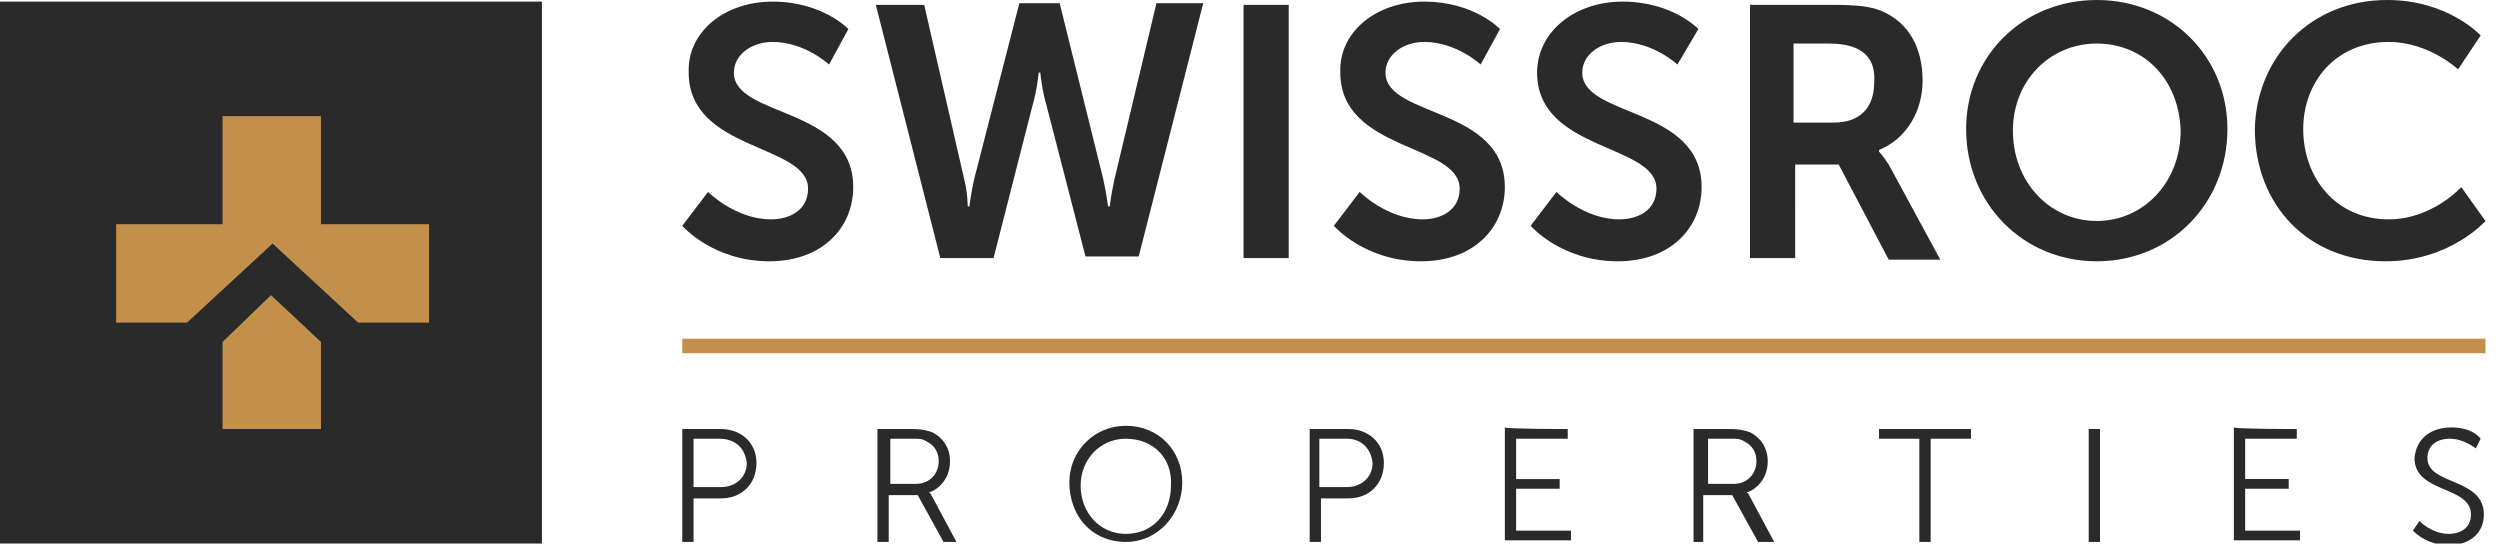
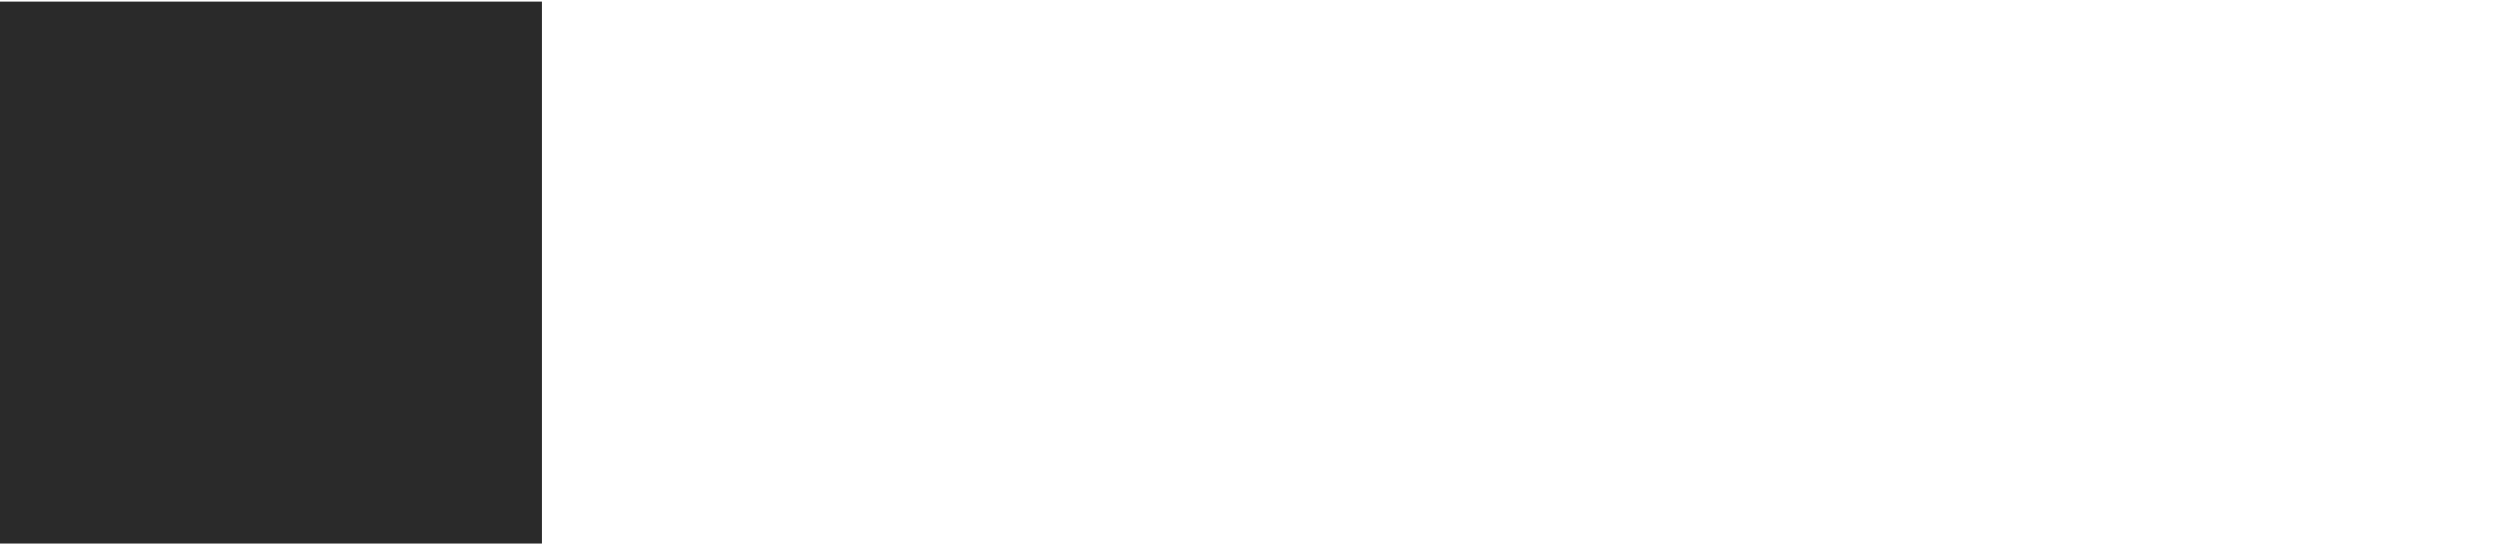
<svg xmlns="http://www.w3.org/2000/svg" version="1.1" id="Layer_1" x="0px" y="0px" width="155px" height="33.7px" viewBox="0 0 155 33.7" enable-background="new 0 0 155 33.7" xml:space="preserve">
  <path fill="#2A2A2A" d="M0,0.1h33.6v33.6H0V0.1z" />
-   <path fill="#C3904B" d="M19.9,21.2l-3.1-2.9l-3,2.9v5.4h6.1V21.2z" />
-   <path fill="#C3904B" d="M19.9,13.9V7.2h-6.1v6.7H7.2V20h4.4l5.3-4.9l5.3,4.9h4.4v-6.1H19.9z" />
-   <path fill="#2A2A2A" d="M152,26.5c0.7,0,1.4,0.2,1.8,0.7l-0.3,0.6c-0.4-0.3-1-0.6-1.6-0.6c-0.8,0-1.4,0.4-1.4,1.2  c0,1.7,3.5,1.2,3.5,3.5c0,1.1-0.8,1.9-2.2,1.9c-0.8,0-1.6-0.3-2.2-0.9l0.4-0.6c0.4,0.4,1.1,0.8,1.8,0.8c0.8,0,1.4-0.4,1.4-1.2  c0-1.8-3.5-1.3-3.5-3.5C149.8,27.2,150.7,26.5,152,26.5L152,26.5z M69.8,26.4c2.1,0,3.5,1.6,3.5,3.5c0,2-1.5,3.7-3.5,3.7  c-2.1,0-3.5-1.6-3.5-3.7C66.3,28,67.8,26.4,69.8,26.4z M56.5,26.6c0.7,0,1,0.1,1.3,0.2c0.6,0.3,1.1,0.9,1.1,1.8  c0,0.9-0.5,1.6-1.2,1.9l-0.1,0c0,0,0.1,0.1,0.2,0.3l1.5,2.8h-0.8l-1.6-2.9h-1.8v2.9h-0.7l0-7C54.4,26.6,56.5,26.6,56.5,26.6z   M107.2,26.6c0.7,0,1,0.1,1.3,0.2c0.6,0.3,1.1,0.9,1.1,1.8c0,0.9-0.5,1.6-1.2,1.9l-0.1,0c0,0,0.1,0.1,0.2,0.3l1.5,2.8H109l-1.6-2.9  h-1.8v2.9H105l0-7L107.2,26.6L107.2,26.6z M44.7,26.6c1.2,0,2.2,0.8,2.2,2.1s-0.9,2.2-2.2,2.2H43v2.7h-0.7v-7L44.7,26.6L44.7,26.6z   M83.6,26.6c1.2,0,2.2,0.8,2.2,2.1s-0.9,2.2-2.2,2.2h-1.7v2.7h-0.7v-7C81.2,26.6,83.6,26.6,83.6,26.6z M122.2,26.6v0.6h-2.5v6.4H119  v-6.4h-2.5v-0.6L122.2,26.6L122.2,26.6z M130.2,26.6v7h-0.7v-7C129.5,26.6,130.2,26.6,130.2,26.6z M97.2,26.6v0.6H94v2.5h2.7v0.6H94  v2.6h3.4v0.6h-4.1v-7C93.4,26.6,97.2,26.6,97.2,26.6z M142.4,26.6v0.6h-3.2v2.5h2.7v0.6h-2.7v2.6h3.4v0.6h-4.1v-7  C138.5,26.6,142.4,26.6,142.4,26.6z M69.8,27.2c-1.6,0-2.8,1.3-2.8,2.9c0,1.7,1.2,3,2.8,3c1.7,0,2.8-1.3,2.8-3  C72.7,28.4,71.5,27.2,69.8,27.2z M44.6,27.2H43v3h1.7c0.9,0,1.6-0.6,1.6-1.5C46.2,27.8,45.6,27.2,44.6,27.2z M83.5,27.2h-1.7v3h1.7  c0.9,0,1.6-0.6,1.6-1.5C85,27.8,84.4,27.2,83.5,27.2z M107.4,27.2h-1.5V30h1.6V30c0.8,0,1.4-0.6,1.4-1.4c0-0.6-0.3-1-0.7-1.2  C107.9,27.2,107.7,27.2,107.4,27.2z M56.7,27.2h-1.5V30h1.6V30c0.8,0,1.4-0.6,1.4-1.4c0-0.6-0.3-1-0.7-1.2  C57.2,27.2,57,27.2,56.7,27.2z M47.9,0.1c3.1,0,4.7,1.7,4.7,1.7L51.4,4c0,0-1.5-1.4-3.5-1.4c-1.3,0-2.4,0.8-2.4,1.9  c0,2.8,7.4,2.1,7.4,7.1c0,2.5-1.9,4.6-5.2,4.6c-3.5,0-5.4-2.2-5.4-2.2l1.6-2.1c0,0,1.7,1.7,3.9,1.7c1.2,0,2.3-0.6,2.3-1.9  c0-2.8-7.4-2.3-7.4-7.2C42.6,2,44.9,0.1,47.9,0.1z M100.6,0.1c3.1,0,4.7,1.7,4.7,1.7L104,4c0,0-1.5-1.4-3.5-1.4  c-1.3,0-2.4,0.8-2.4,1.9c0,2.8,7.4,2.1,7.4,7.1c0,2.5-1.9,4.6-5.2,4.6c-3.5,0-5.4-2.2-5.4-2.2l1.6-2.1c0,0,1.7,1.7,3.9,1.7  c1.2,0,2.3-0.6,2.3-1.9c0-2.8-7.4-2.3-7.4-7.2C95.3,2,97.6,0.1,100.6,0.1z M88.3,0.1c3.1,0,4.7,1.7,4.7,1.7L91.8,4  c0,0-1.5-1.4-3.5-1.4c-1.3,0-2.4,0.8-2.4,1.9c0,2.8,7.4,2.1,7.4,7.1c0,2.5-1.9,4.6-5.2,4.6c-3.5,0-5.4-2.2-5.4-2.2l1.6-2.1  c0,0,1.7,1.7,3.9,1.7c1.2,0,2.3-0.6,2.3-1.9c0-2.8-7.4-2.3-7.4-7.2C83,2,85.3,0.1,88.3,0.1L88.3,0.1z M130,0c4.6,0,8.1,3.5,8.1,8  c0,4.6-3.5,8.2-8.1,8.2c-4.6,0-8.1-3.6-8.1-8.2C121.9,3.5,125.4,0,130,0z M148,0c3.8,0,5.8,2.2,5.8,2.2l-1.4,2.1  c0,0-1.8-1.7-4.3-1.7c-3.3,0-5.3,2.5-5.3,5.4c0,3,2,5.6,5.3,5.6c2.7,0,4.5-2,4.5-2l1.5,2.1c0,0-2.2,2.5-6.2,2.5  c-4.8,0-8.1-3.5-8.1-8.2C139.9,3.5,143.3,0,148,0L148,0z M113.5,0.3c1.7,0,2.5,0.1,3.2,0.4c1.6,0.7,2.5,2.2,2.5,4.3  c0,1.9-1,3.6-2.7,4.3v0.1c0,0,0.2,0.2,0.6,0.8l3.2,5.9h-3.2l-3.1-5.9h-2.7V16h-2.8V0.3H113.5L113.5,0.3z M57.3,0.3l2.5,10.9  C60,12,60,12.8,60,12.8h0.1c0,0,0.1-0.8,0.3-1.7l2.8-10.9h2.5l2.7,10.9c0.2,0.9,0.3,1.7,0.3,1.7h0.1c0,0,0.1-0.8,0.3-1.7l2.6-10.9  h2.9l-4,15.7h-3.3l-2.4-9.3c-0.3-1-0.4-2.1-0.4-2.1h-0.1c0,0-0.1,1.1-0.4,2.1L61.6,16h-3.3L54.3,0.3L57.3,0.3L57.3,0.3z M79.9,0.3  V16h-2.8V0.3L79.9,0.3L79.9,0.3z M130,2.7c-2.9,0-5.2,2.3-5.2,5.4c0,3.2,2.3,5.6,5.2,5.6c2.9,0,5.2-2.4,5.2-5.6  C135.1,4.9,132.9,2.7,130,2.7z M113.4,2.7h-2.2v4.9h2.5c1.6,0,2.5-0.9,2.5-2.5C116.3,3.7,115.6,2.7,113.4,2.7z" />
-   <polygon fill="#C3904B" points="154.1,21 154.1,21.9 42.3,21.9 42.3,21 154.1,21 " />
</svg>